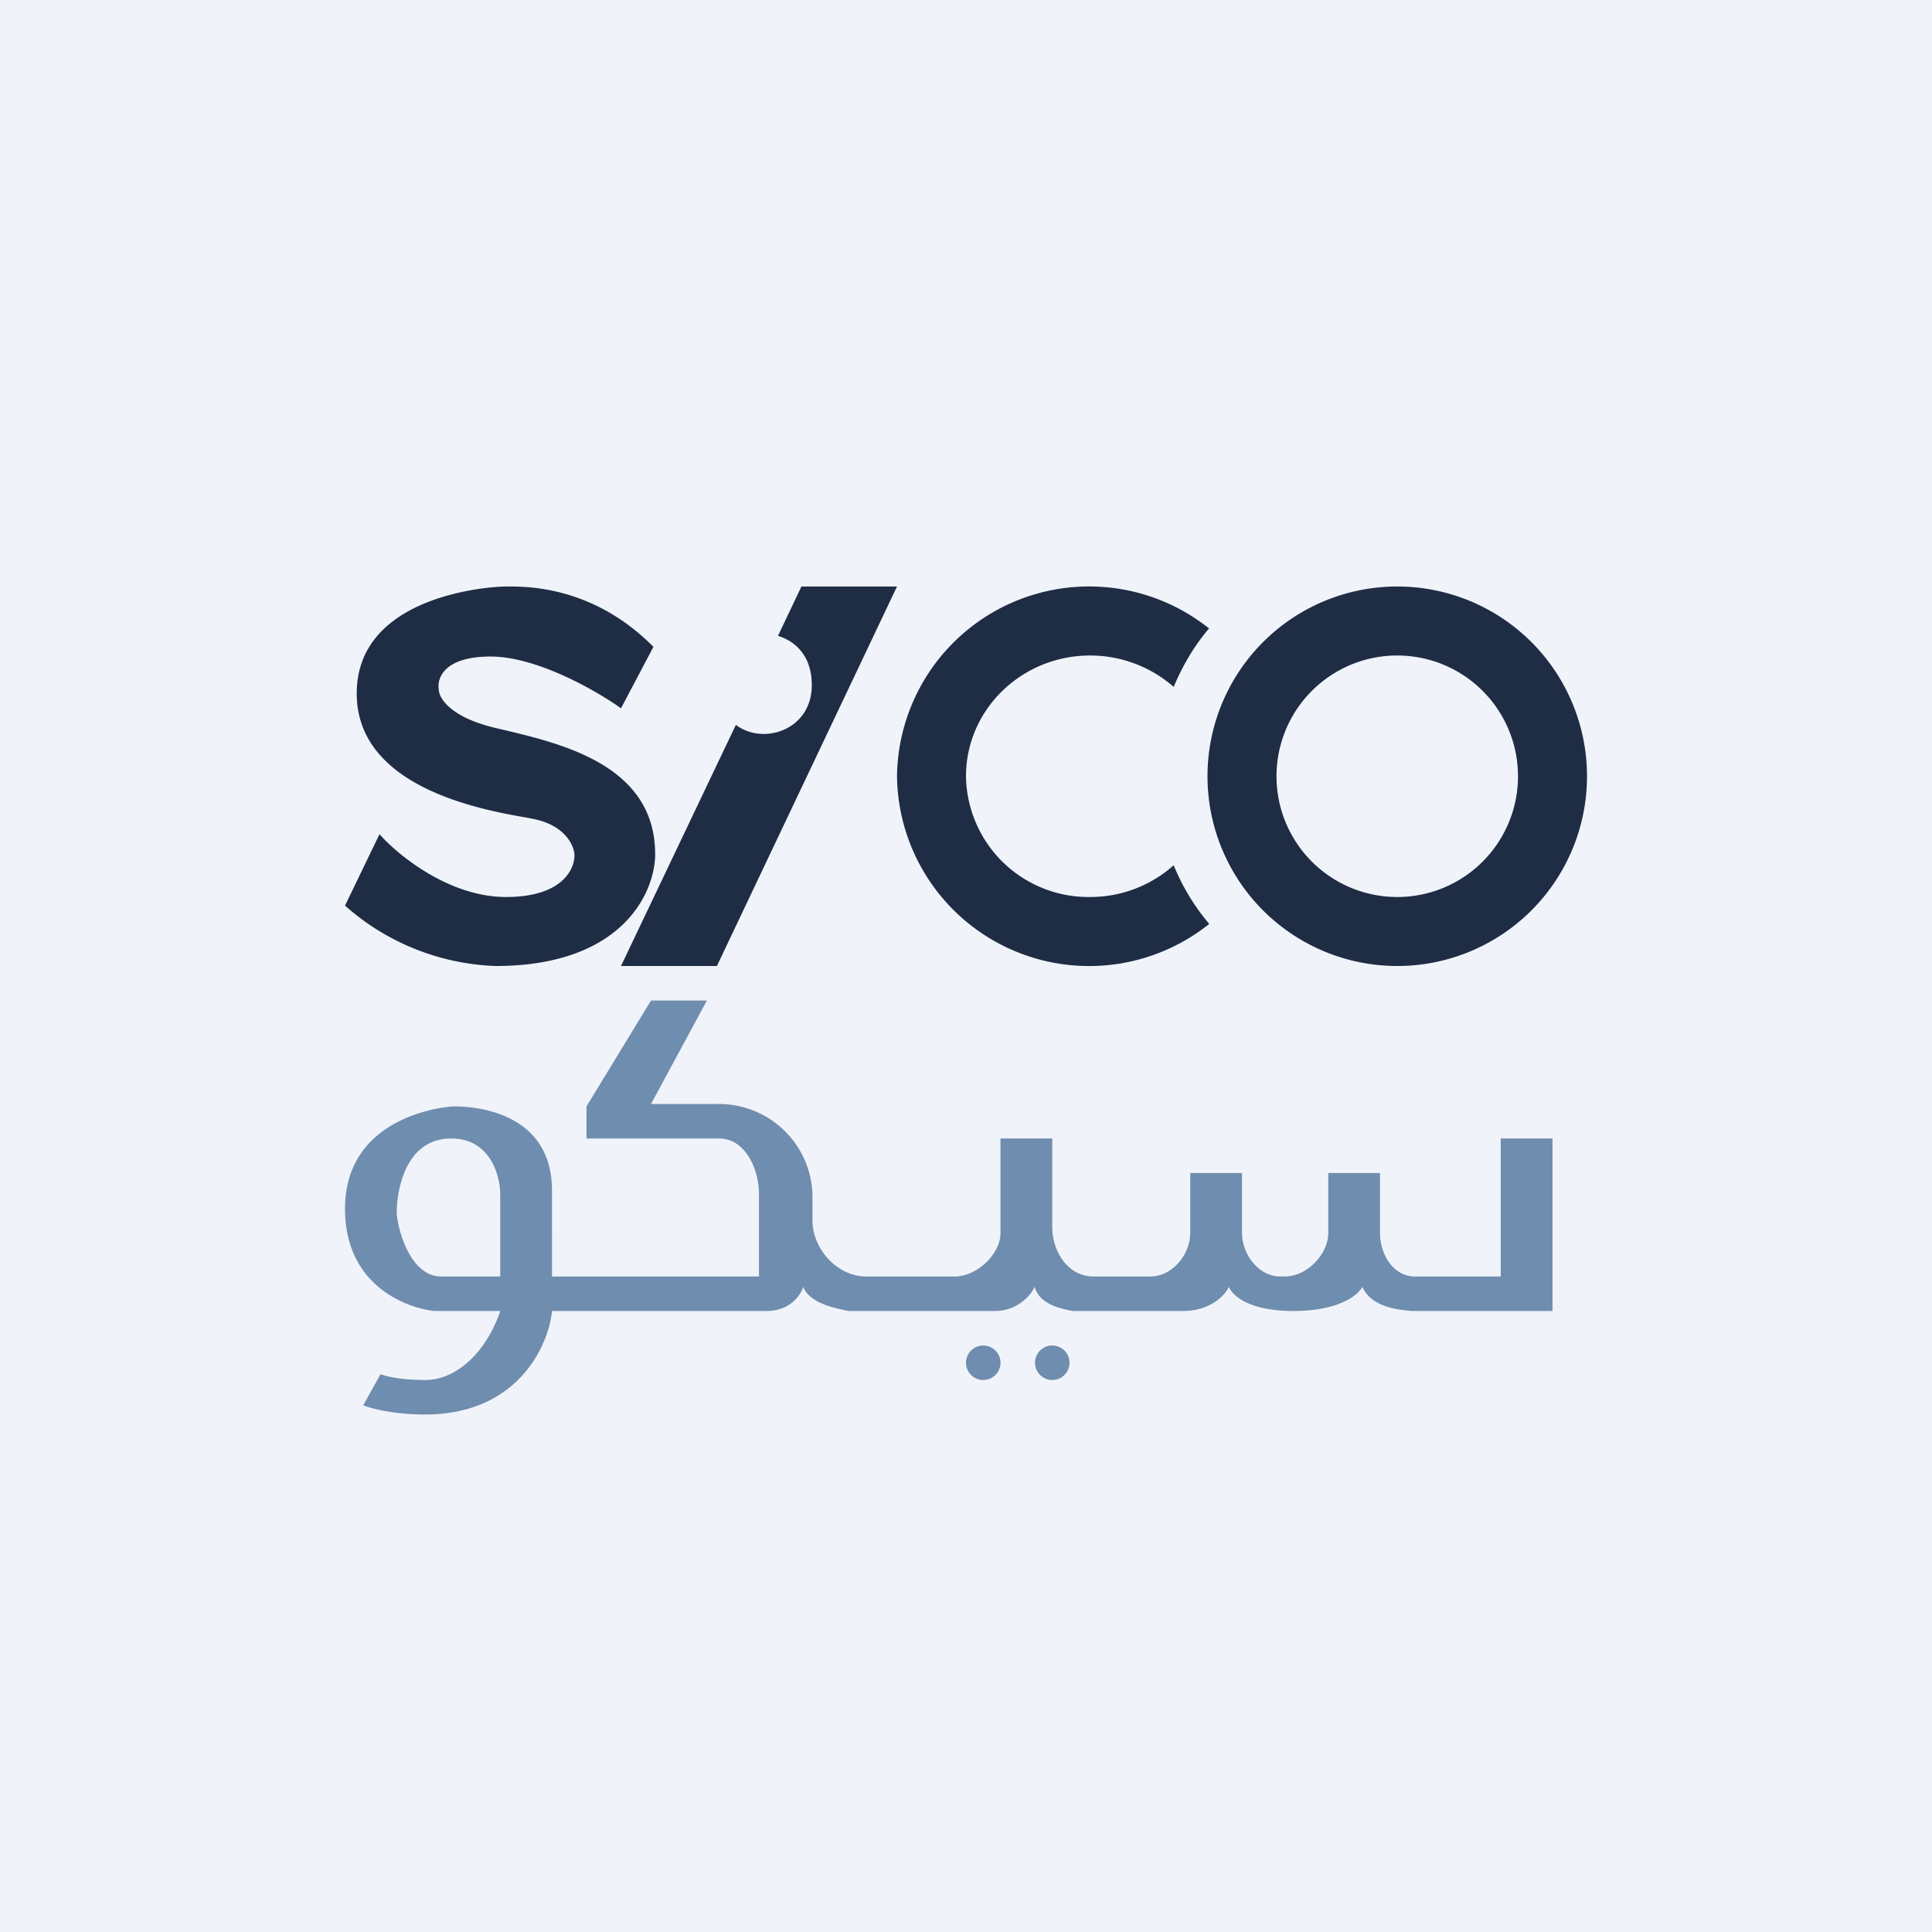
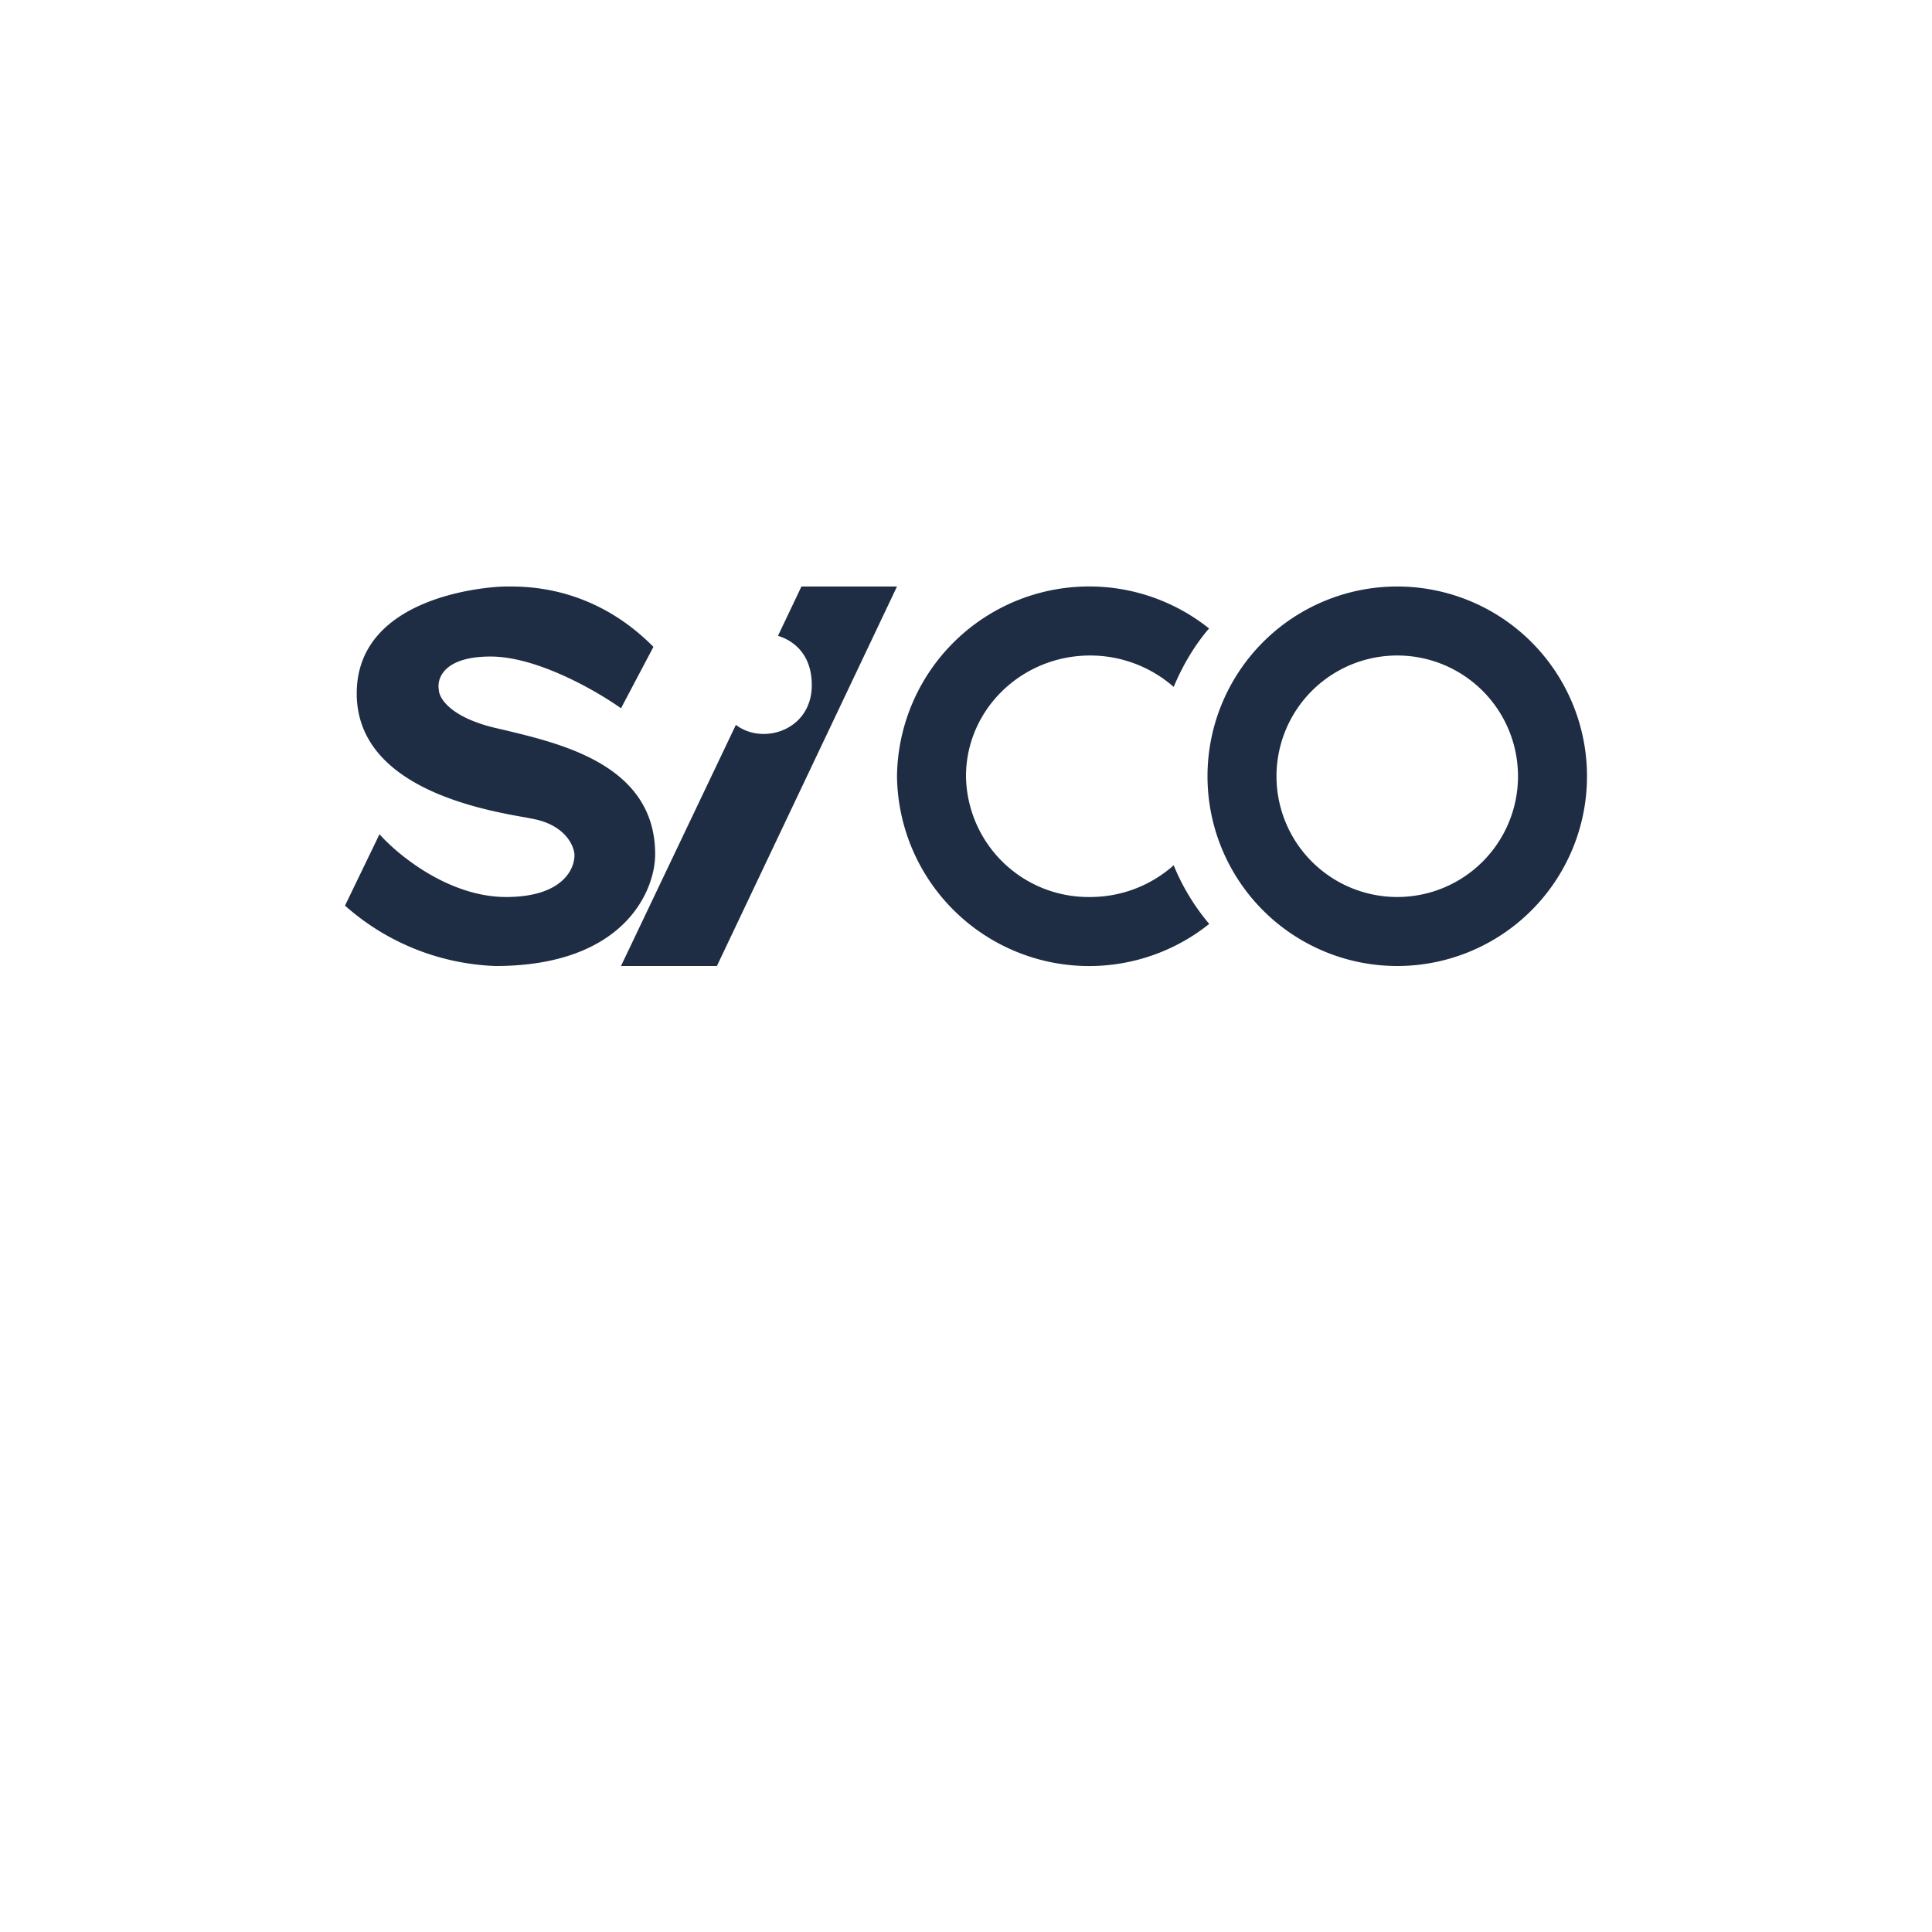
<svg xmlns="http://www.w3.org/2000/svg" width="56" height="56" viewBox="0 0 56 56">
-   <path fill="#F0F3FA" d="M0 0h56v56H0z" />
  <path fill="#1E2D44" fill-rule="evenodd" d="m23.23 17-.68 1.43c.46.14.98.54.98 1.43 0 1.31-1.42 1.75-2.2 1.15L18 28h2.78L26 17h-2.77ZM10 26.25l1-2.07c.53.6 2.01 1.82 3.67 1.82 1.65 0 2-.83 1.98-1.24-.02-.27-.29-.86-1.23-1.03l-.15-.03c-1.33-.23-4.93-.88-4.93-3.6 0-2.85 3.86-3.1 4.32-3.1h.05c.55 0 2.48-.02 4.23 1.75L18 20.53c-.7-.5-2.43-1.5-3.78-1.5-1.36 0-1.56.64-1.5.96 0 .24.33.8 1.64 1.11l.3.07c1.66.4 4.33 1.03 4.33 3.59 0 1.08-.92 3.24-4.63 3.24A6.94 6.94 0 0 1 10 26.25Zm25.05-8.03A5.57 5.57 0 0 0 26 22.5a5.57 5.57 0 0 0 9.05 4.28 6.31 6.31 0 0 1-1.03-1.7c-.64.57-1.49.92-2.42.92a3.55 3.55 0 0 1-3.6-3.5c0-1.93 1.61-3.5 3.6-3.5.93 0 1.78.35 2.42.91.26-.62.6-1.2 1.03-1.7ZM46 22.5a5.5 5.5 0 1 1-11 0 5.5 5.5 0 0 1 11 0Zm-2 0a3.5 3.5 0 1 1-7 0 3.5 3.5 0 0 1 7 0Z" />
-   <path fill="#6F8DAE" d="m10.53 40.73.5-.9c.14.06.57.17 1.3.17.9 0 1.77-.81 2.17-2h-1.92c-.86-.1-2.58-.78-2.58-2.96 0-2.71 2.93-2.97 3.16-2.97.28 0 2.84 0 2.84 2.44V37h6v-2.4c0-.71-.4-1.6-1.15-1.6H17v-.93L18.87 29h1.62l-1.62 3h1.95a2.71 2.71 0 0 1 2.73 2.63v.75c0 .8.7 1.62 1.56 1.62h2.56c.65 0 1.33-.65 1.33-1.26V33h1.5v2.56c0 .7.44 1.44 1.2 1.44h1.64c.65 0 1.16-.65 1.16-1.26V34H36v1.74c0 .6.47 1.26 1.11 1.26h.13c.65 0 1.26-.65 1.26-1.26V34H40v1.74c0 .6.37 1.26 1.02 1.26h2.48v-4H45v5h-4.06c-.38-.03-1.19-.1-1.45-.7-.15.28-.75.7-2 .7-1.24 0-1.76-.42-1.87-.7-.13.28-.57.7-1.34.7H31.1c-.32-.06-.97-.18-1.11-.7-.13.28-.53.7-1.15.7H24.6c-.38-.08-1.12-.21-1.32-.7-.08.28-.42.7-1.06.7H16c-.09.96-.96 3-3.68 3-.93 0-1.58-.18-1.8-.27ZM14.5 37v-2.37c0-.54-.28-1.63-1.42-1.63-1.42 0-1.58 1.7-1.58 2.12 0 .42.36 1.88 1.29 1.88h1.71ZM29 39.5a.5.5 0 1 1-1 0 .5.5 0 0 1 1 0Zm1.5.5a.5.5 0 1 0 0-1 .5.5 0 0 0 0 1Z" />
</svg>